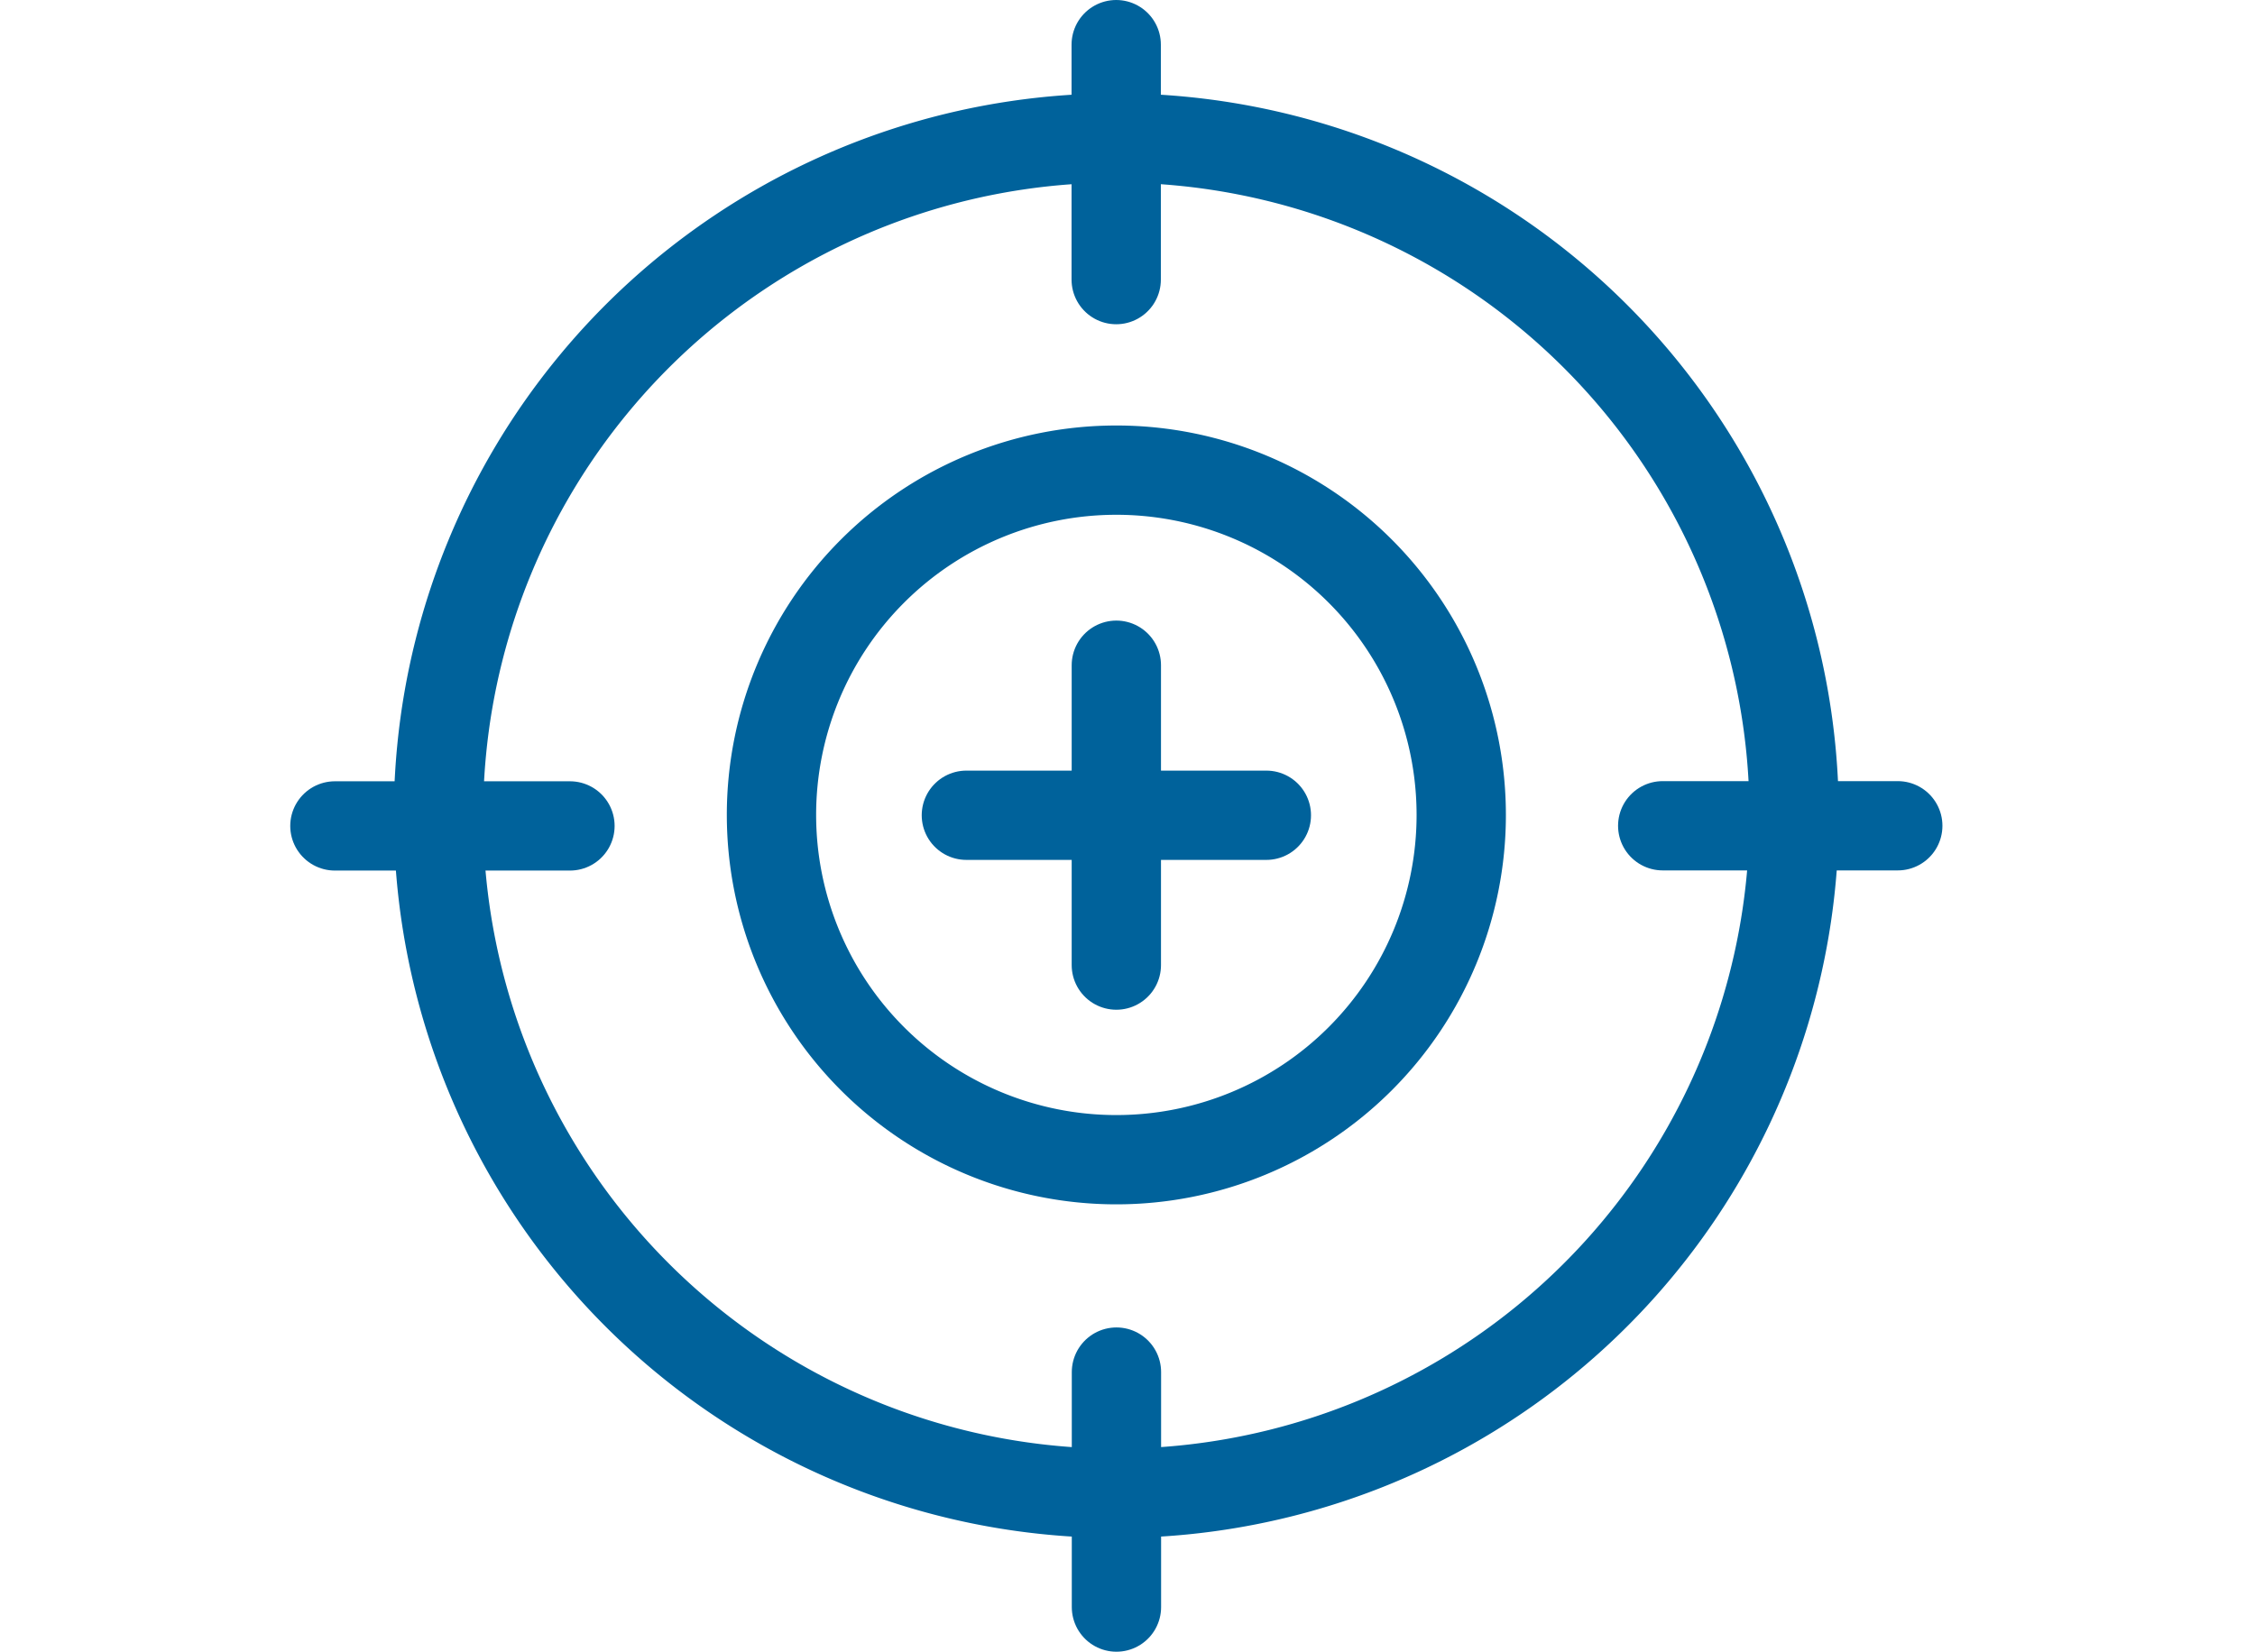
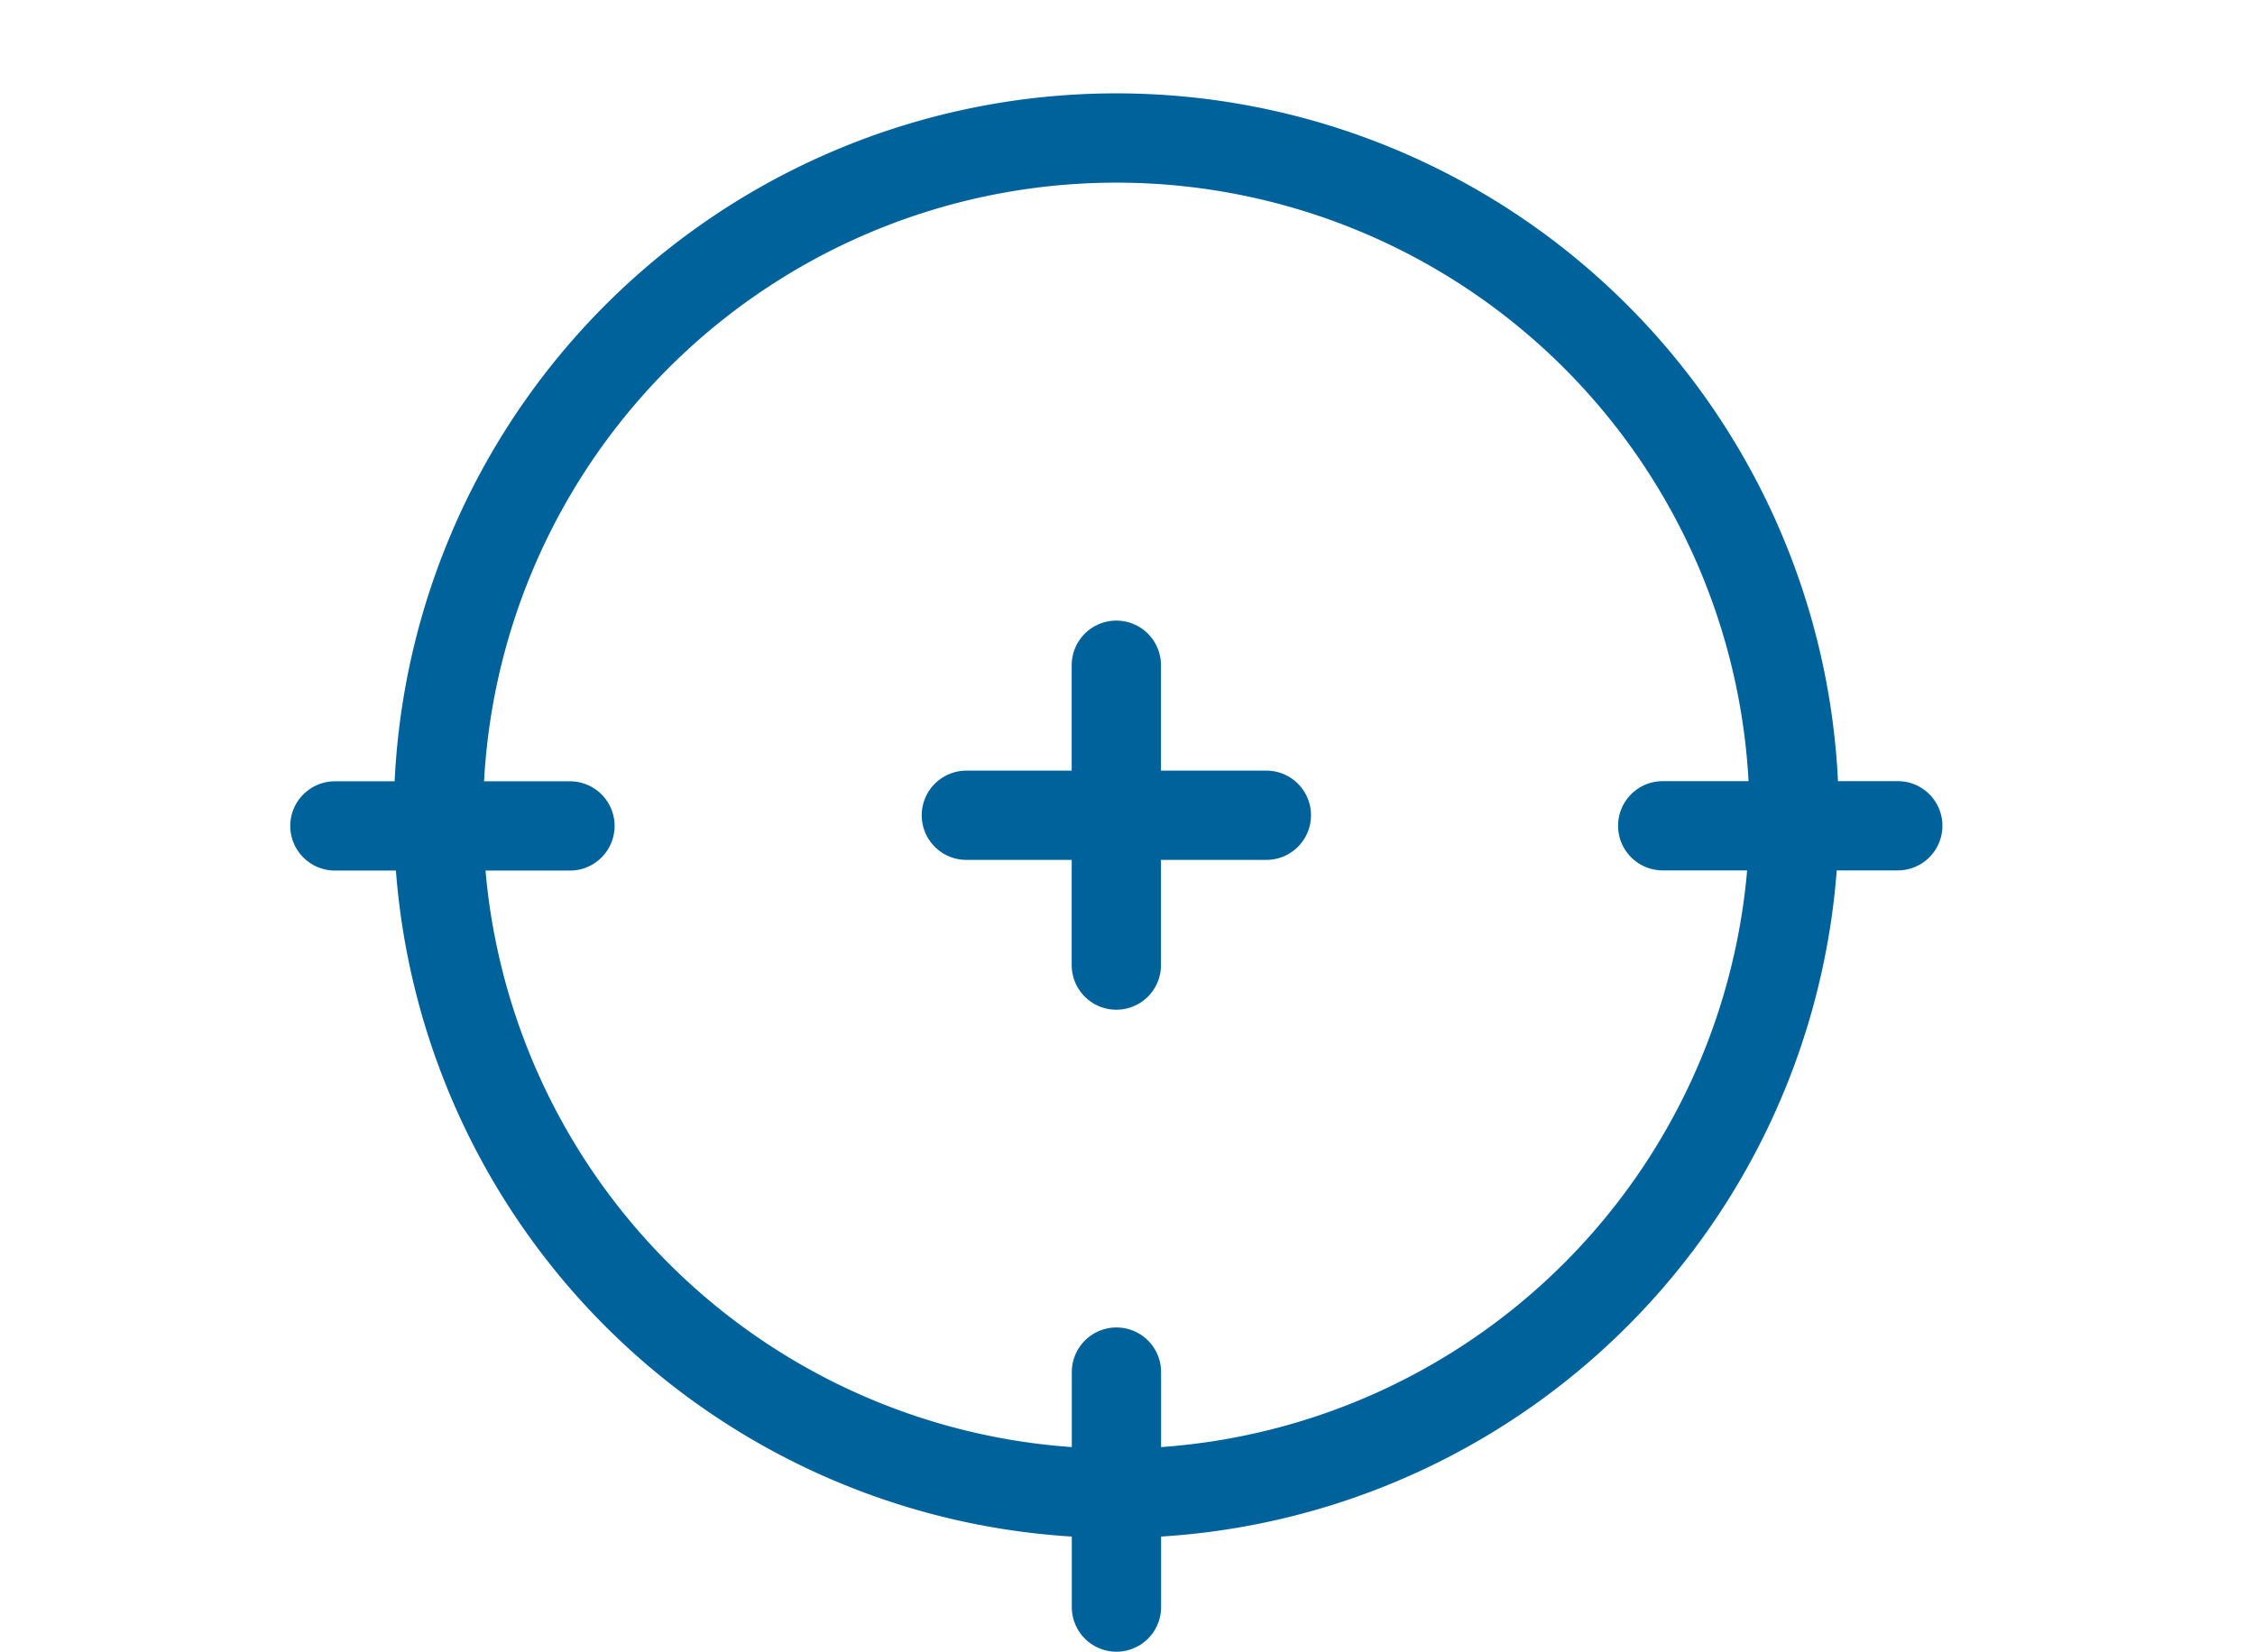
<svg xmlns="http://www.w3.org/2000/svg" width="101" height="74" viewBox="0 0 101 74">
  <defs>
    <clipPath id="clip-path">
      <rect id="Rectangle_1830" data-name="Rectangle 1830" width="101" height="74" transform="translate(699 2148)" fill="none" />
    </clipPath>
  </defs>
  <g id="ico-spyware" transform="translate(-699 -2148)" clip-path="url(#clip-path)">
    <g id="Group_3090" data-name="Group 3090" transform="translate(-2.293 -1.293)">
      <path id="Path_10084" data-name="Path 10084" d="M72.193,40.948a30.36,30.36,0,1,1-30.36-30.359A30.36,30.36,0,0,1,72.193,40.948Z" transform="translate(709.459 2144.887)" fill="none" stroke="#00629b" stroke-linecap="round" stroke-miterlimit="10" stroke-width="4" />
-       <path id="Path_10085" data-name="Path 10085" d="M68.706,52.372A15.447,15.447,0,1,1,53.258,36.926,15.447,15.447,0,0,1,68.706,52.372Z" transform="translate(698.035 2133.43)" fill="none" stroke="#00629b" stroke-linecap="round" stroke-miterlimit="10" stroke-width="4" />
-       <line id="Line_522" data-name="Line 522" y2="10.527" transform="translate(751.287 2151.293)" fill="none" stroke="#00629b" stroke-linecap="round" stroke-miterlimit="10" stroke-width="4" />
      <line id="Line_523" data-name="Line 523" x1="10.528" transform="translate(775.765 2186.289)" fill="none" stroke="#00629b" stroke-linecap="round" stroke-miterlimit="10" stroke-width="4" />
      <line id="Line_524" data-name="Line 524" y2="13.435" transform="translate(751.293 2179.096)" fill="none" stroke="#00629b" stroke-linecap="round" stroke-miterlimit="10" stroke-width="4" />
      <line id="Line_525" data-name="Line 525" x1="13.436" transform="translate(744.576 2185.818)" fill="none" stroke="#00629b" stroke-linecap="round" stroke-miterlimit="10" stroke-width="4" />
      <line id="Line_526" data-name="Line 526" y1="10.528" transform="translate(751.298 2210.765)" fill="none" stroke="#00629b" stroke-linecap="round" stroke-miterlimit="10" stroke-width="4" />
      <line id="Line_527" data-name="Line 527" x2="10.528" transform="translate(716.293 2186.296)" fill="none" stroke="#00629b" stroke-linecap="round" stroke-miterlimit="10" stroke-width="4" />
    </g>
  </g>
</svg>